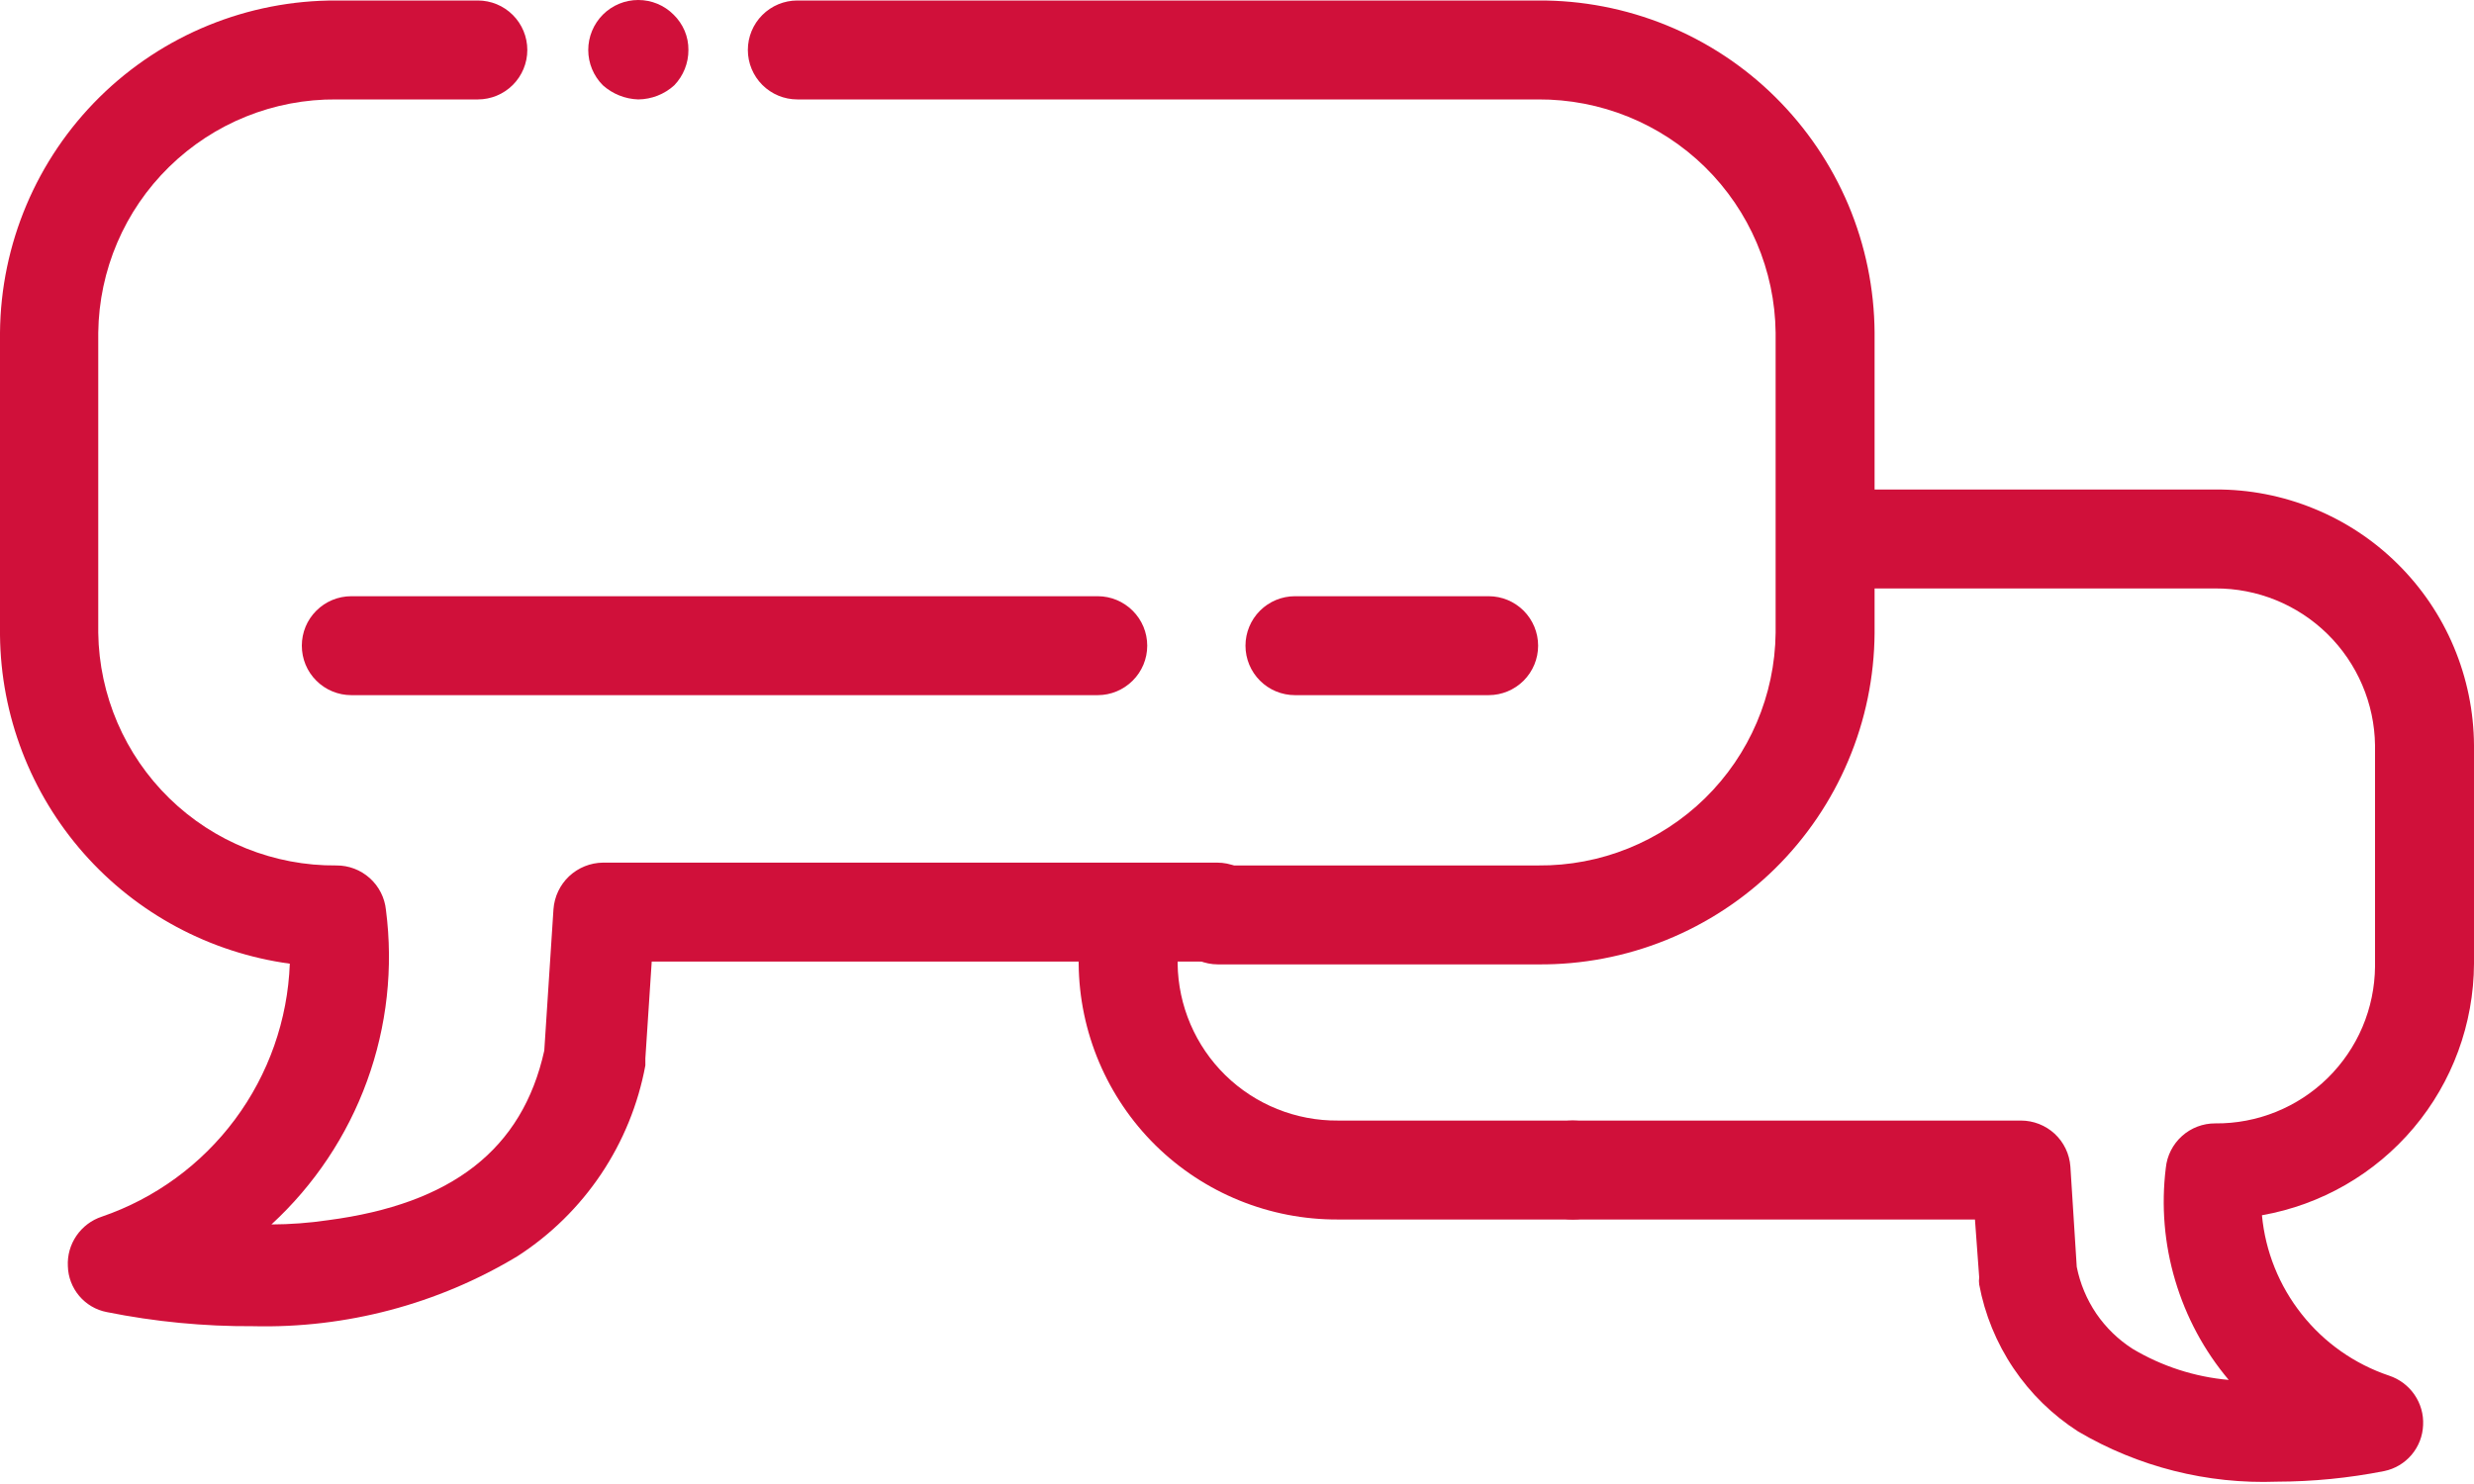
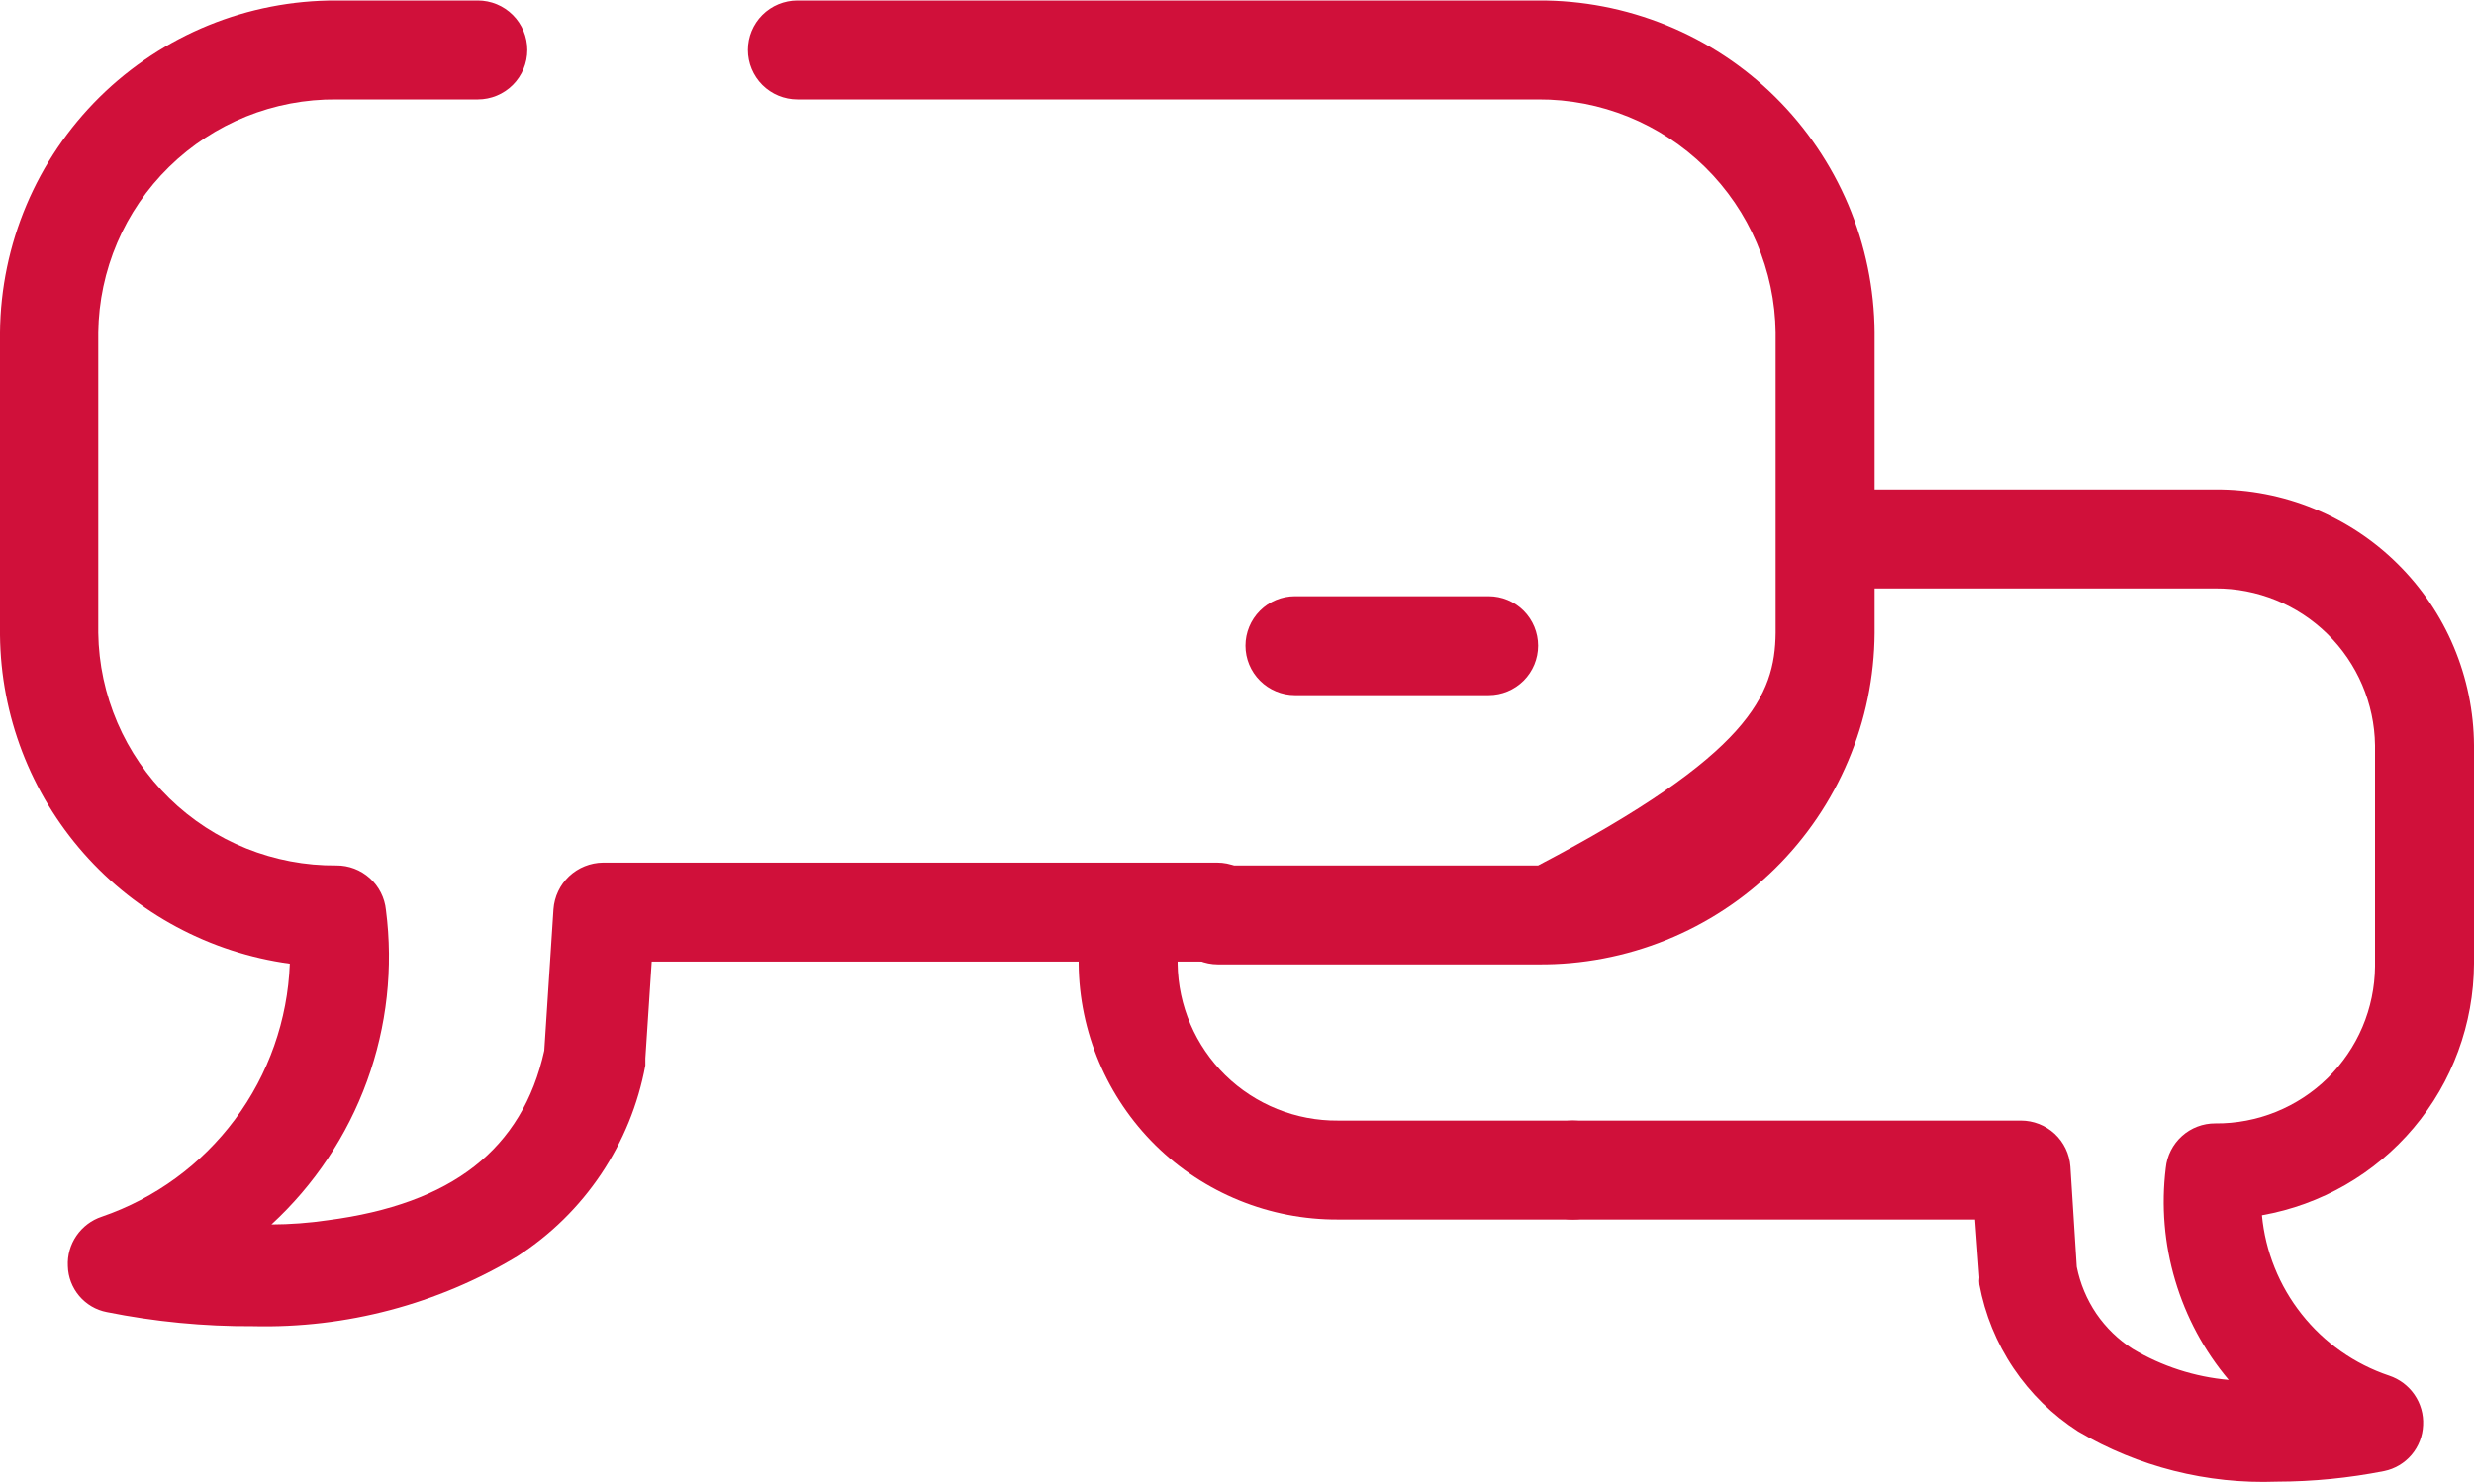
<svg xmlns="http://www.w3.org/2000/svg" width="35" height="21" viewBox="0 0 35 21" fill="none">
  <path d="M3.58 18.767C2.885 18.771 2.191 18.704 1.51 18.567C1.358 18.538 1.221 18.457 1.121 18.339C1.021 18.221 0.964 18.072 0.96 17.917C0.952 17.764 0.995 17.613 1.082 17.486C1.169 17.36 1.294 17.265 1.44 17.217C2.193 16.959 2.85 16.479 3.325 15.84C3.8 15.201 4.07 14.433 4.1 13.637C2.972 13.483 1.937 12.929 1.184 12.075C0.432 11.222 0.011 10.125 0 8.987V4.707C0.011 3.453 0.517 2.255 1.409 1.374C2.302 0.493 3.506 0.002 4.76 0.007H6.76C6.946 0.007 7.124 0.081 7.255 0.212C7.386 0.343 7.46 0.521 7.46 0.707C7.46 0.893 7.386 1.071 7.255 1.202C7.124 1.333 6.946 1.407 6.76 1.407H4.76C3.876 1.399 3.025 1.742 2.393 2.361C1.761 2.979 1.401 3.823 1.39 4.707V8.957C1.403 9.839 1.765 10.681 2.396 11.297C3.028 11.914 3.878 12.255 4.76 12.247C4.934 12.246 5.102 12.31 5.232 12.427C5.361 12.543 5.443 12.704 5.46 12.877C5.566 13.694 5.474 14.525 5.192 15.299C4.91 16.074 4.446 16.769 3.84 17.327C4.108 17.326 4.375 17.306 4.64 17.267C6.39 17.037 7.39 16.267 7.7 14.867L7.83 12.867C7.843 12.689 7.921 12.523 8.051 12.4C8.181 12.278 8.352 12.209 8.53 12.207H17.22C17.406 12.207 17.584 12.281 17.715 12.412C17.846 12.543 17.92 12.721 17.92 12.907C17.92 13.093 17.846 13.271 17.715 13.402C17.584 13.533 17.406 13.607 17.22 13.607H9.22L9.13 14.977C9.13 14.977 9.13 15.037 9.13 15.077C9.028 15.627 8.815 16.15 8.504 16.614C8.193 17.078 7.79 17.474 7.32 17.777C6.193 18.456 4.895 18.799 3.58 18.767Z" fill="#D0103A" />
-   <path d="M9.029 1.407C8.844 1.401 8.667 1.33 8.529 1.207C8.397 1.075 8.322 0.895 8.322 0.707C8.322 0.52 8.397 0.34 8.529 0.207C8.662 0.074 8.842 1.39725e-09 9.029 0C9.217 -1.39725e-09 9.397 0.074 9.529 0.207C9.596 0.272 9.649 0.35 9.686 0.436C9.722 0.522 9.74 0.614 9.739 0.707C9.74 0.893 9.668 1.073 9.539 1.207C9.4 1.334 9.218 1.405 9.029 1.407Z" fill="#D0103A" />
-   <path d="M21.76 13.647H17.23C17.044 13.647 16.866 13.573 16.735 13.442C16.604 13.311 16.53 13.133 16.53 12.947C16.53 12.761 16.604 12.583 16.735 12.452C16.866 12.321 17.044 12.247 17.23 12.247H21.76C22.642 12.255 23.49 11.913 24.12 11.297C24.75 10.68 25.11 9.839 25.12 8.957V4.707C25.11 3.825 24.75 2.982 24.121 2.364C23.491 1.746 22.642 1.402 21.76 1.407H11.28C11.094 1.407 10.916 1.333 10.785 1.202C10.654 1.071 10.58 0.893 10.58 0.707C10.58 0.521 10.654 0.343 10.785 0.212C10.916 0.081 11.094 0.007 11.28 0.007H21.76C22.381 0.003 22.997 0.122 23.573 0.356C24.148 0.59 24.672 0.935 25.113 1.371C25.555 1.808 25.907 2.327 26.149 2.899C26.39 3.472 26.516 4.086 26.52 4.707V8.957C26.516 9.578 26.39 10.192 26.148 10.763C25.907 11.335 25.555 11.854 25.113 12.29C24.671 12.725 24.147 13.069 23.572 13.302C22.996 13.535 22.381 13.652 21.76 13.647Z" fill="#D0103A" />
-   <path d="M15.53 9.837H4.97C4.784 9.837 4.606 9.763 4.475 9.632C4.343 9.501 4.27 9.323 4.27 9.137C4.27 8.951 4.343 8.773 4.475 8.642C4.606 8.511 4.784 8.437 4.97 8.437H15.53C15.715 8.437 15.893 8.511 16.024 8.642C16.156 8.773 16.23 8.951 16.23 9.137C16.23 9.323 16.156 9.501 16.024 9.632C15.893 9.763 15.715 9.837 15.53 9.837Z" fill="#D0103A" />
+   <path d="M21.76 13.647H17.23C17.044 13.647 16.866 13.573 16.735 13.442C16.604 13.311 16.53 13.133 16.53 12.947C16.53 12.761 16.604 12.583 16.735 12.452C16.866 12.321 17.044 12.247 17.23 12.247H21.76C24.75 10.68 25.11 9.839 25.12 8.957V4.707C25.11 3.825 24.75 2.982 24.121 2.364C23.491 1.746 22.642 1.402 21.76 1.407H11.28C11.094 1.407 10.916 1.333 10.785 1.202C10.654 1.071 10.58 0.893 10.58 0.707C10.58 0.521 10.654 0.343 10.785 0.212C10.916 0.081 11.094 0.007 11.28 0.007H21.76C22.381 0.003 22.997 0.122 23.573 0.356C24.148 0.59 24.672 0.935 25.113 1.371C25.555 1.808 25.907 2.327 26.149 2.899C26.39 3.472 26.516 4.086 26.52 4.707V8.957C26.516 9.578 26.39 10.192 26.148 10.763C25.907 11.335 25.555 11.854 25.113 12.29C24.671 12.725 24.147 13.069 23.572 13.302C22.996 13.535 22.381 13.652 21.76 13.647Z" fill="#D0103A" />
  <path d="M21.06 9.837H18.32C18.134 9.837 17.956 9.763 17.825 9.632C17.694 9.501 17.62 9.323 17.62 9.137C17.62 8.951 17.694 8.773 17.825 8.642C17.956 8.511 18.134 8.437 18.32 8.437H21.06C21.246 8.437 21.424 8.511 21.555 8.642C21.686 8.773 21.76 8.951 21.76 9.137C21.76 9.323 21.686 9.501 21.555 9.632C21.424 9.763 21.246 9.837 21.06 9.837Z" fill="#D0103A" />
  <path d="M32.21 20.967C31.224 21.004 30.249 20.757 29.4 20.257C29.037 20.024 28.726 19.72 28.485 19.362C28.244 19.004 28.079 18.601 28 18.177C27.995 18.144 27.995 18.11 28 18.077L27.94 17.257H22.25C22.064 17.257 21.886 17.183 21.755 17.052C21.624 16.921 21.55 16.743 21.55 16.557C21.55 16.372 21.624 16.193 21.755 16.062C21.886 15.931 22.064 15.857 22.25 15.857H28.59C28.767 15.857 28.938 15.924 29.068 16.044C29.198 16.165 29.277 16.33 29.29 16.507L29.38 17.927C29.427 18.164 29.521 18.388 29.656 18.588C29.792 18.787 29.967 18.957 30.17 19.087C30.584 19.334 31.049 19.485 31.53 19.527C31.183 19.115 30.926 18.636 30.773 18.12C30.619 17.604 30.574 17.061 30.64 16.527C30.657 16.354 30.739 16.193 30.868 16.077C30.997 15.96 31.166 15.896 31.34 15.897C31.634 15.9 31.926 15.844 32.199 15.734C32.471 15.624 32.72 15.461 32.93 15.255C33.139 15.049 33.307 14.804 33.422 14.533C33.537 14.262 33.597 13.971 33.6 13.677V10.547C33.592 9.954 33.35 9.388 32.927 8.972C32.504 8.556 31.933 8.324 31.34 8.327H25.85C25.664 8.327 25.486 8.253 25.355 8.122C25.224 7.991 25.15 7.813 25.15 7.627C25.15 7.441 25.224 7.263 25.355 7.132C25.486 7.001 25.664 6.927 25.85 6.927H31.34C31.818 6.924 32.292 7.016 32.734 7.197C33.177 7.377 33.58 7.643 33.919 7.979C34.259 8.315 34.53 8.715 34.715 9.156C34.9 9.596 34.997 10.069 35 10.547V13.637C34.996 14.488 34.694 15.311 34.146 15.961C33.597 16.612 32.838 17.049 32 17.197C32.048 17.709 32.244 18.196 32.564 18.599C32.883 19.002 33.312 19.303 33.8 19.467C33.945 19.515 34.071 19.61 34.158 19.736C34.245 19.863 34.288 20.014 34.28 20.167C34.274 20.321 34.217 20.469 34.117 20.587C34.017 20.705 33.881 20.786 33.73 20.817C33.229 20.916 32.72 20.966 32.21 20.967Z" fill="#D0103A" />
  <path d="M22.25 17.257H18.93C17.963 17.262 17.034 16.884 16.346 16.206C15.659 15.527 15.268 14.603 15.26 13.637V12.947C15.26 12.761 15.334 12.583 15.465 12.452C15.596 12.321 15.774 12.247 15.96 12.247C16.145 12.247 16.323 12.321 16.455 12.452C16.586 12.583 16.66 12.761 16.66 12.947V13.637C16.668 14.232 16.911 14.8 17.336 15.216C17.762 15.632 18.335 15.862 18.93 15.857H22.25C22.435 15.857 22.613 15.931 22.745 16.062C22.876 16.193 22.95 16.371 22.95 16.557C22.95 16.743 22.876 16.921 22.745 17.052C22.613 17.183 22.435 17.257 22.25 17.257Z" fill="#D0103A" />
</svg>